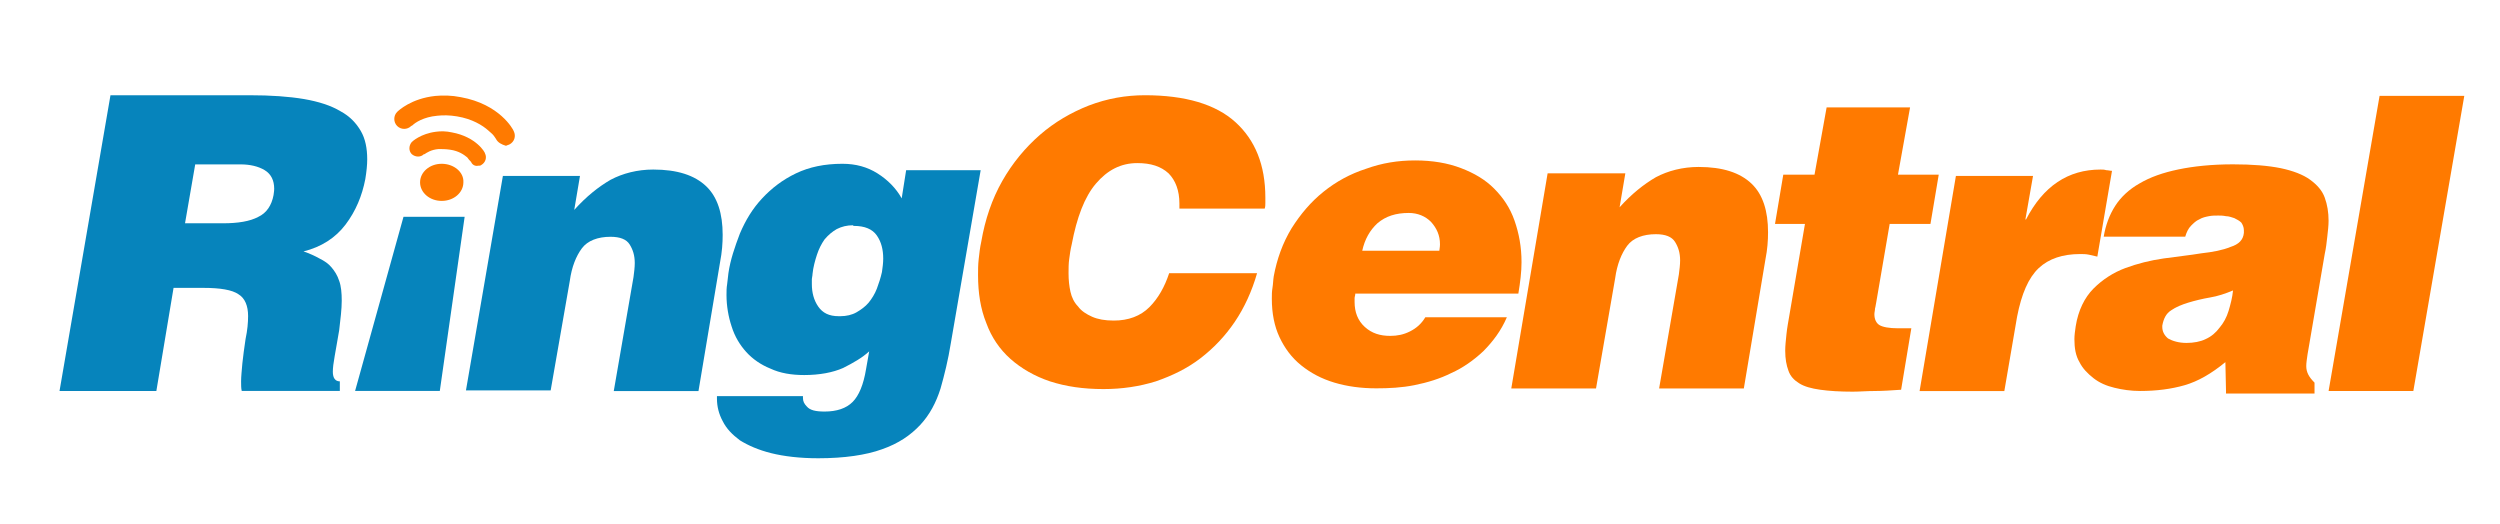
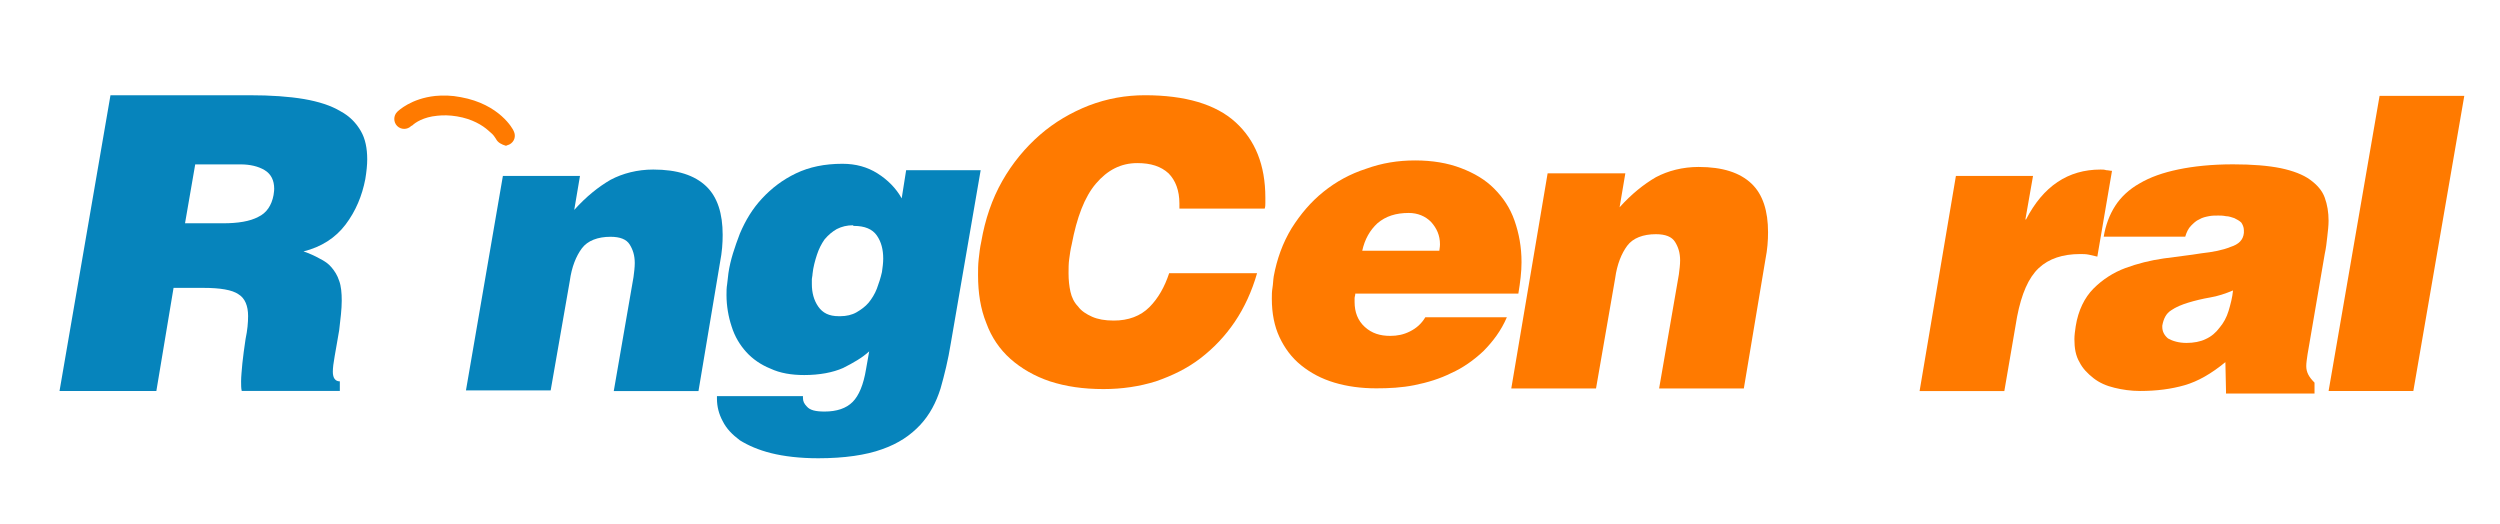
<svg xmlns="http://www.w3.org/2000/svg" width="105" height="22" viewBox="0 0 105 22" fill="none">
  <path fill-rule="evenodd" clip-rule="evenodd" d="M7.289 12.093L6.567 16.422H2.5L4.64 4H10.473C11.383 4 12.132 4.053 12.774 4.161C13.389 4.269 13.898 4.431 14.3 4.672C14.701 4.887 14.969 5.182 15.156 5.505C15.343 5.828 15.423 6.231 15.423 6.688C15.423 6.93 15.396 7.198 15.343 7.521C15.209 8.22 14.942 8.866 14.514 9.431C14.086 9.995 13.497 10.371 12.748 10.56C12.989 10.641 13.229 10.749 13.417 10.856C13.631 10.963 13.792 11.07 13.926 11.232C14.059 11.393 14.167 11.555 14.246 11.797C14.327 12.012 14.353 12.308 14.353 12.63C14.353 12.98 14.3 13.409 14.246 13.867C14.166 14.296 14.113 14.673 14.059 14.942C14.006 15.237 13.979 15.452 13.979 15.614C13.979 15.883 14.086 16.017 14.273 16.017V16.42H10.153C10.126 16.312 10.126 16.178 10.126 16.017C10.126 15.828 10.153 15.56 10.179 15.264C10.207 14.969 10.26 14.619 10.313 14.243C10.393 13.867 10.42 13.544 10.42 13.274C10.42 12.844 10.286 12.522 10.019 12.361C9.751 12.172 9.243 12.091 8.547 12.091H7.29L7.289 12.093ZM7.771 9.378H9.376C9.991 9.378 10.499 9.297 10.847 9.109C11.195 8.947 11.409 8.625 11.489 8.195C11.489 8.141 11.516 8.061 11.516 7.926C11.516 7.576 11.383 7.307 11.115 7.146C10.848 6.985 10.5 6.904 10.098 6.904H8.199L7.771 9.377V9.378Z" fill="#0684BC" />
  <path fill-rule="evenodd" clip-rule="evenodd" d="M21.121 7.39H24.359L24.118 8.816C24.626 8.251 25.135 7.847 25.643 7.552C26.152 7.282 26.767 7.121 27.436 7.121C28.453 7.121 29.175 7.363 29.657 7.82C30.138 8.277 30.352 8.976 30.352 9.864C30.352 10.213 30.325 10.59 30.246 10.993L29.336 16.425H25.778L26.607 11.639C26.634 11.424 26.66 11.235 26.66 11.048C26.66 10.725 26.58 10.483 26.446 10.268C26.312 10.053 26.045 9.945 25.643 9.945C25.108 9.945 24.68 10.107 24.439 10.429C24.198 10.752 24.011 11.209 23.931 11.8L23.128 16.397H19.57L21.121 7.39Z" fill="#0684BC" />
  <path fill-rule="evenodd" clip-rule="evenodd" d="M33.724 16.666V16.72C33.724 16.854 33.777 16.962 33.884 17.07C34.018 17.231 34.259 17.285 34.634 17.285C35.142 17.285 35.544 17.151 35.811 16.881C36.078 16.612 36.266 16.155 36.373 15.51L36.506 14.757C36.212 15.027 35.837 15.241 35.409 15.456C34.981 15.645 34.419 15.752 33.777 15.752C33.241 15.752 32.76 15.671 32.359 15.482C31.958 15.321 31.609 15.079 31.342 14.784C31.075 14.488 30.861 14.138 30.727 13.708C30.593 13.305 30.513 12.848 30.513 12.391C30.513 12.23 30.513 12.095 30.54 11.934C30.567 11.773 30.567 11.639 30.593 11.477C30.674 10.912 30.861 10.375 31.075 9.81C31.316 9.245 31.609 8.761 32.011 8.331C32.412 7.901 32.867 7.552 33.429 7.282C33.991 7.013 34.633 6.879 35.383 6.879C35.944 6.879 36.426 7.013 36.854 7.282C37.282 7.552 37.63 7.901 37.871 8.331L38.058 7.148H41.188L39.931 14.434C39.824 15.106 39.664 15.752 39.503 16.317C39.316 16.908 39.048 17.419 38.647 17.849C38.246 18.278 37.737 18.628 37.042 18.87C36.373 19.113 35.463 19.247 34.367 19.247C33.591 19.247 32.922 19.166 32.387 19.032C31.851 18.898 31.424 18.709 31.076 18.494C30.755 18.252 30.514 18.01 30.353 17.687C30.192 17.392 30.112 17.069 30.112 16.746V16.638H33.724V16.666V16.666ZM35.837 9.461C35.57 9.461 35.356 9.514 35.142 9.622C34.955 9.73 34.794 9.864 34.633 10.053C34.499 10.242 34.392 10.456 34.312 10.698C34.232 10.94 34.152 11.236 34.126 11.505C34.126 11.586 34.098 11.667 34.098 11.72V11.935C34.098 12.285 34.179 12.607 34.366 12.876C34.553 13.145 34.821 13.28 35.222 13.28H35.302C35.544 13.28 35.784 13.226 35.972 13.118C36.158 13.01 36.346 12.876 36.48 12.715C36.614 12.553 36.747 12.338 36.828 12.124C36.908 11.909 36.989 11.667 37.042 11.425C37.069 11.236 37.095 11.048 37.095 10.86C37.095 10.483 37.015 10.161 36.828 9.892C36.641 9.622 36.319 9.488 35.865 9.488H35.838V9.461H35.837Z" fill="#0684BC" />
  <path fill-rule="evenodd" clip-rule="evenodd" d="M49.535 8.76V8.545C49.535 8.007 49.374 7.577 49.08 7.281C48.759 6.985 48.331 6.85 47.769 6.85C47.073 6.85 46.511 7.146 46.029 7.711C45.548 8.275 45.226 9.136 45.012 10.265C44.959 10.479 44.932 10.695 44.906 10.883C44.879 11.071 44.879 11.286 44.879 11.474C44.879 11.77 44.906 12.012 44.959 12.254C45.012 12.496 45.12 12.711 45.279 12.872C45.413 13.06 45.627 13.195 45.868 13.303C46.109 13.41 46.404 13.464 46.778 13.464C47.393 13.464 47.901 13.275 48.276 12.899C48.651 12.523 48.918 12.039 49.105 11.474H52.797C52.583 12.226 52.262 12.925 51.861 13.517C51.46 14.109 50.977 14.62 50.416 15.05C49.854 15.48 49.239 15.776 48.543 16.018C47.847 16.233 47.125 16.341 46.349 16.341C45.493 16.341 44.77 16.233 44.102 16.018C43.46 15.803 42.898 15.48 42.443 15.077C41.988 14.673 41.64 14.163 41.426 13.571C41.185 12.98 41.078 12.307 41.078 11.555C41.078 11.34 41.078 11.124 41.105 10.883C41.132 10.641 41.158 10.399 41.212 10.157C41.373 9.216 41.667 8.355 42.095 7.603C42.523 6.85 43.058 6.205 43.674 5.667C44.289 5.13 44.985 4.726 45.734 4.431C46.51 4.135 47.285 4 48.088 4C49.774 4 51.058 4.376 51.888 5.13C52.717 5.882 53.145 6.931 53.145 8.303V8.518C53.145 8.598 53.145 8.679 53.118 8.76H49.532H49.535Z" fill="#FF7A00" />
  <path fill-rule="evenodd" clip-rule="evenodd" d="M56.92 12.359C56.92 12.413 56.893 12.467 56.893 12.521V12.682C56.893 13.112 57.027 13.462 57.321 13.731C57.616 14 57.964 14.107 58.392 14.107C58.686 14.107 58.953 14.054 59.221 13.918C59.488 13.784 59.702 13.596 59.863 13.326H63.288C63.046 13.891 62.699 14.348 62.298 14.752C61.897 15.128 61.441 15.451 60.96 15.665C60.479 15.908 59.943 16.069 59.408 16.176C58.873 16.284 58.338 16.31 57.804 16.31C57.161 16.31 56.573 16.229 56.038 16.068C55.503 15.907 55.048 15.665 54.647 15.342C54.246 15.019 53.952 14.616 53.738 14.159C53.524 13.702 53.417 13.164 53.417 12.546C53.417 12.384 53.417 12.25 53.444 12.089C53.471 11.928 53.471 11.766 53.497 11.605C53.631 10.879 53.872 10.207 54.246 9.589C54.621 8.997 55.049 8.486 55.584 8.056C56.119 7.626 56.707 7.304 57.376 7.088C58.046 6.846 58.714 6.738 59.437 6.738C60.159 6.738 60.801 6.846 61.363 7.061C61.925 7.276 62.38 7.545 62.754 7.921C63.129 8.298 63.423 8.728 63.61 9.266C63.797 9.803 63.904 10.368 63.904 11.014C63.904 11.417 63.851 11.847 63.771 12.331H56.921V12.358L56.92 12.359ZM60.452 10.531C60.452 10.477 60.479 10.396 60.479 10.261C60.479 9.885 60.345 9.59 60.104 9.32C59.863 9.078 59.542 8.944 59.167 8.944C58.632 8.944 58.205 9.078 57.856 9.374C57.535 9.669 57.321 10.046 57.214 10.53H60.452V10.531Z" fill="#FF7A00" />
  <path fill-rule="evenodd" clip-rule="evenodd" d="M65 7.281H68.264L68.023 8.706C68.532 8.141 69.04 7.738 69.548 7.442C70.056 7.173 70.672 7.012 71.341 7.012C72.358 7.012 73.08 7.254 73.562 7.711C74.043 8.168 74.258 8.867 74.258 9.754C74.258 10.104 74.231 10.48 74.15 10.884L73.241 16.315H69.683L70.512 11.529C70.538 11.314 70.565 11.126 70.565 10.938C70.565 10.615 70.485 10.373 70.351 10.159C70.217 9.944 69.95 9.836 69.548 9.836C69.013 9.836 68.585 9.997 68.344 10.32C68.104 10.643 67.916 11.1 67.836 11.691L67.033 16.315H63.474L65 7.281Z" fill="#FF7A00" />
-   <path fill-rule="evenodd" clip-rule="evenodd" d="M79.848 16.369C79.447 16.396 79.073 16.422 78.751 16.422C78.403 16.422 78.109 16.45 77.814 16.45C77.28 16.45 76.825 16.422 76.45 16.369C76.075 16.316 75.781 16.235 75.567 16.1C75.353 15.966 75.193 15.804 75.112 15.562C75.032 15.347 74.979 15.078 74.979 14.729C74.979 14.514 75.006 14.299 75.032 14.03C75.059 13.761 75.112 13.492 75.166 13.17L75.808 9.406H74.55L74.898 7.335H76.21L76.718 4.512H80.223L79.715 7.335H81.427L81.079 9.406H79.366L78.804 12.686C78.778 12.793 78.778 12.874 78.751 12.955C78.751 13.036 78.724 13.116 78.724 13.197C78.724 13.412 78.804 13.573 78.938 13.654C79.072 13.735 79.339 13.788 79.714 13.788H80.276L79.847 16.369H79.848Z" fill="#FF7A00" />
  <path fill-rule="evenodd" clip-rule="evenodd" d="M82.149 7.389H85.387L85.066 9.218H85.093C85.815 7.82 86.858 7.121 88.223 7.121C88.303 7.121 88.384 7.121 88.463 7.148C88.544 7.148 88.624 7.175 88.704 7.175L88.088 10.778C87.981 10.751 87.848 10.725 87.741 10.698C87.607 10.67 87.5 10.67 87.366 10.67C86.643 10.67 86.055 10.859 85.626 11.261C85.198 11.665 84.904 12.337 84.717 13.305L84.182 16.424H80.623L82.148 7.389H82.149Z" fill="#FF7A00" />
  <path fill-rule="evenodd" clip-rule="evenodd" d="M93.493 16.447L93.466 15.21C92.877 15.694 92.315 16.017 91.754 16.179C91.192 16.34 90.577 16.421 89.88 16.421C89.506 16.421 89.131 16.367 88.81 16.287C88.463 16.206 88.168 16.072 87.927 15.883C87.687 15.694 87.472 15.48 87.339 15.211C87.178 14.942 87.125 14.62 87.125 14.243C87.125 14.082 87.152 13.894 87.179 13.705C87.286 13.034 87.553 12.495 87.928 12.119C88.303 11.743 88.757 11.447 89.266 11.258C89.775 11.07 90.309 10.936 90.871 10.855C91.433 10.774 91.969 10.721 92.45 10.64C92.931 10.587 93.359 10.506 93.681 10.371C94.029 10.263 94.216 10.075 94.243 9.78V9.672C94.243 9.538 94.189 9.43 94.135 9.349C94.055 9.269 93.948 9.215 93.841 9.161C93.733 9.133 93.627 9.08 93.493 9.08C93.359 9.053 93.252 9.053 93.172 9.053C93.038 9.053 92.904 9.053 92.771 9.08C92.637 9.107 92.502 9.133 92.369 9.214C92.235 9.268 92.128 9.376 92.021 9.483C91.913 9.591 91.834 9.753 91.78 9.94H88.356C88.436 9.456 88.596 9.026 88.837 8.649C89.079 8.273 89.426 7.95 89.854 7.708C90.309 7.439 90.845 7.251 91.487 7.117C92.129 6.983 92.905 6.902 93.787 6.902C94.59 6.902 95.259 6.956 95.794 7.064C96.303 7.172 96.73 7.333 97.024 7.548C97.319 7.763 97.533 8.005 97.639 8.3C97.747 8.596 97.8 8.919 97.8 9.269C97.8 9.483 97.773 9.698 97.746 9.94C97.72 10.182 97.693 10.425 97.639 10.666L96.916 14.888C96.89 15.076 96.863 15.238 96.863 15.372C96.863 15.506 96.89 15.614 96.943 15.722C96.996 15.83 97.077 15.937 97.21 16.071V16.528H93.492V16.447H93.493ZM91.834 14.403C92.128 14.403 92.423 14.35 92.637 14.242C92.877 14.134 93.065 13.973 93.225 13.758C93.386 13.569 93.519 13.328 93.6 13.059C93.68 12.79 93.76 12.494 93.787 12.199C93.465 12.333 93.144 12.441 92.823 12.494C92.502 12.548 92.181 12.628 91.913 12.709C91.646 12.79 91.379 12.898 91.191 13.032C90.977 13.166 90.87 13.381 90.816 13.677V13.731C90.816 13.919 90.897 14.081 91.057 14.215C91.244 14.323 91.513 14.403 91.833 14.403" fill="#FF7A00" />
  <path fill-rule="evenodd" clip-rule="evenodd" d="M97.801 16.422L99.942 4.027H103.5L101.36 16.422H97.802H97.801Z" fill="#FF7A00" />
-   <path fill-rule="evenodd" clip-rule="evenodd" d="M14.914 16.419L16.947 9.105H19.515L18.472 16.419H14.914Z" fill="#0684BC" />
  <path fill-rule="evenodd" clip-rule="evenodd" d="M20.828 5.829C20.8 5.802 20.8 5.776 20.774 5.749C20.721 5.668 20.64 5.587 20.507 5.479C20.266 5.264 19.838 4.995 19.195 4.888C18.875 4.835 18.607 4.835 18.366 4.861C17.778 4.914 17.43 5.157 17.323 5.264L17.27 5.292C17.109 5.453 16.842 5.453 16.681 5.292C16.52 5.13 16.52 4.861 16.681 4.7C16.734 4.647 17.27 4.136 18.286 4.029C18.607 4.001 18.954 4.001 19.355 4.081C20.987 4.377 21.549 5.426 21.576 5.506C21.683 5.721 21.603 5.963 21.389 6.071C21.336 6.098 21.283 6.098 21.256 6.125C21.069 6.071 20.908 5.991 20.828 5.829Z" fill="#FF7A00" />
-   <path fill-rule="evenodd" clip-rule="evenodd" d="M19.784 6.798L19.757 6.771C19.73 6.744 19.677 6.69 19.624 6.61C19.49 6.502 19.276 6.34 18.901 6.287C18.714 6.26 18.553 6.26 18.42 6.26C18.099 6.287 17.911 6.421 17.831 6.475H17.804C17.67 6.609 17.456 6.609 17.295 6.475C17.162 6.34 17.162 6.125 17.295 5.964C17.322 5.937 17.67 5.614 18.312 5.533C18.499 5.506 18.74 5.506 18.982 5.561C19.998 5.749 20.372 6.394 20.372 6.448C20.453 6.61 20.399 6.824 20.212 6.932C20.184 6.96 20.131 6.96 20.078 6.96C19.971 6.987 19.837 6.932 19.784 6.798" fill="#FF7A00" />
-   <path fill-rule="evenodd" clip-rule="evenodd" d="M19.462 7.659C19.462 8.088 19.061 8.438 18.552 8.438C18.044 8.438 17.643 8.088 17.643 7.659C17.643 7.229 18.044 6.879 18.552 6.879C19.061 6.879 19.489 7.229 19.462 7.659Z" fill="#FF7A00" />
</svg>